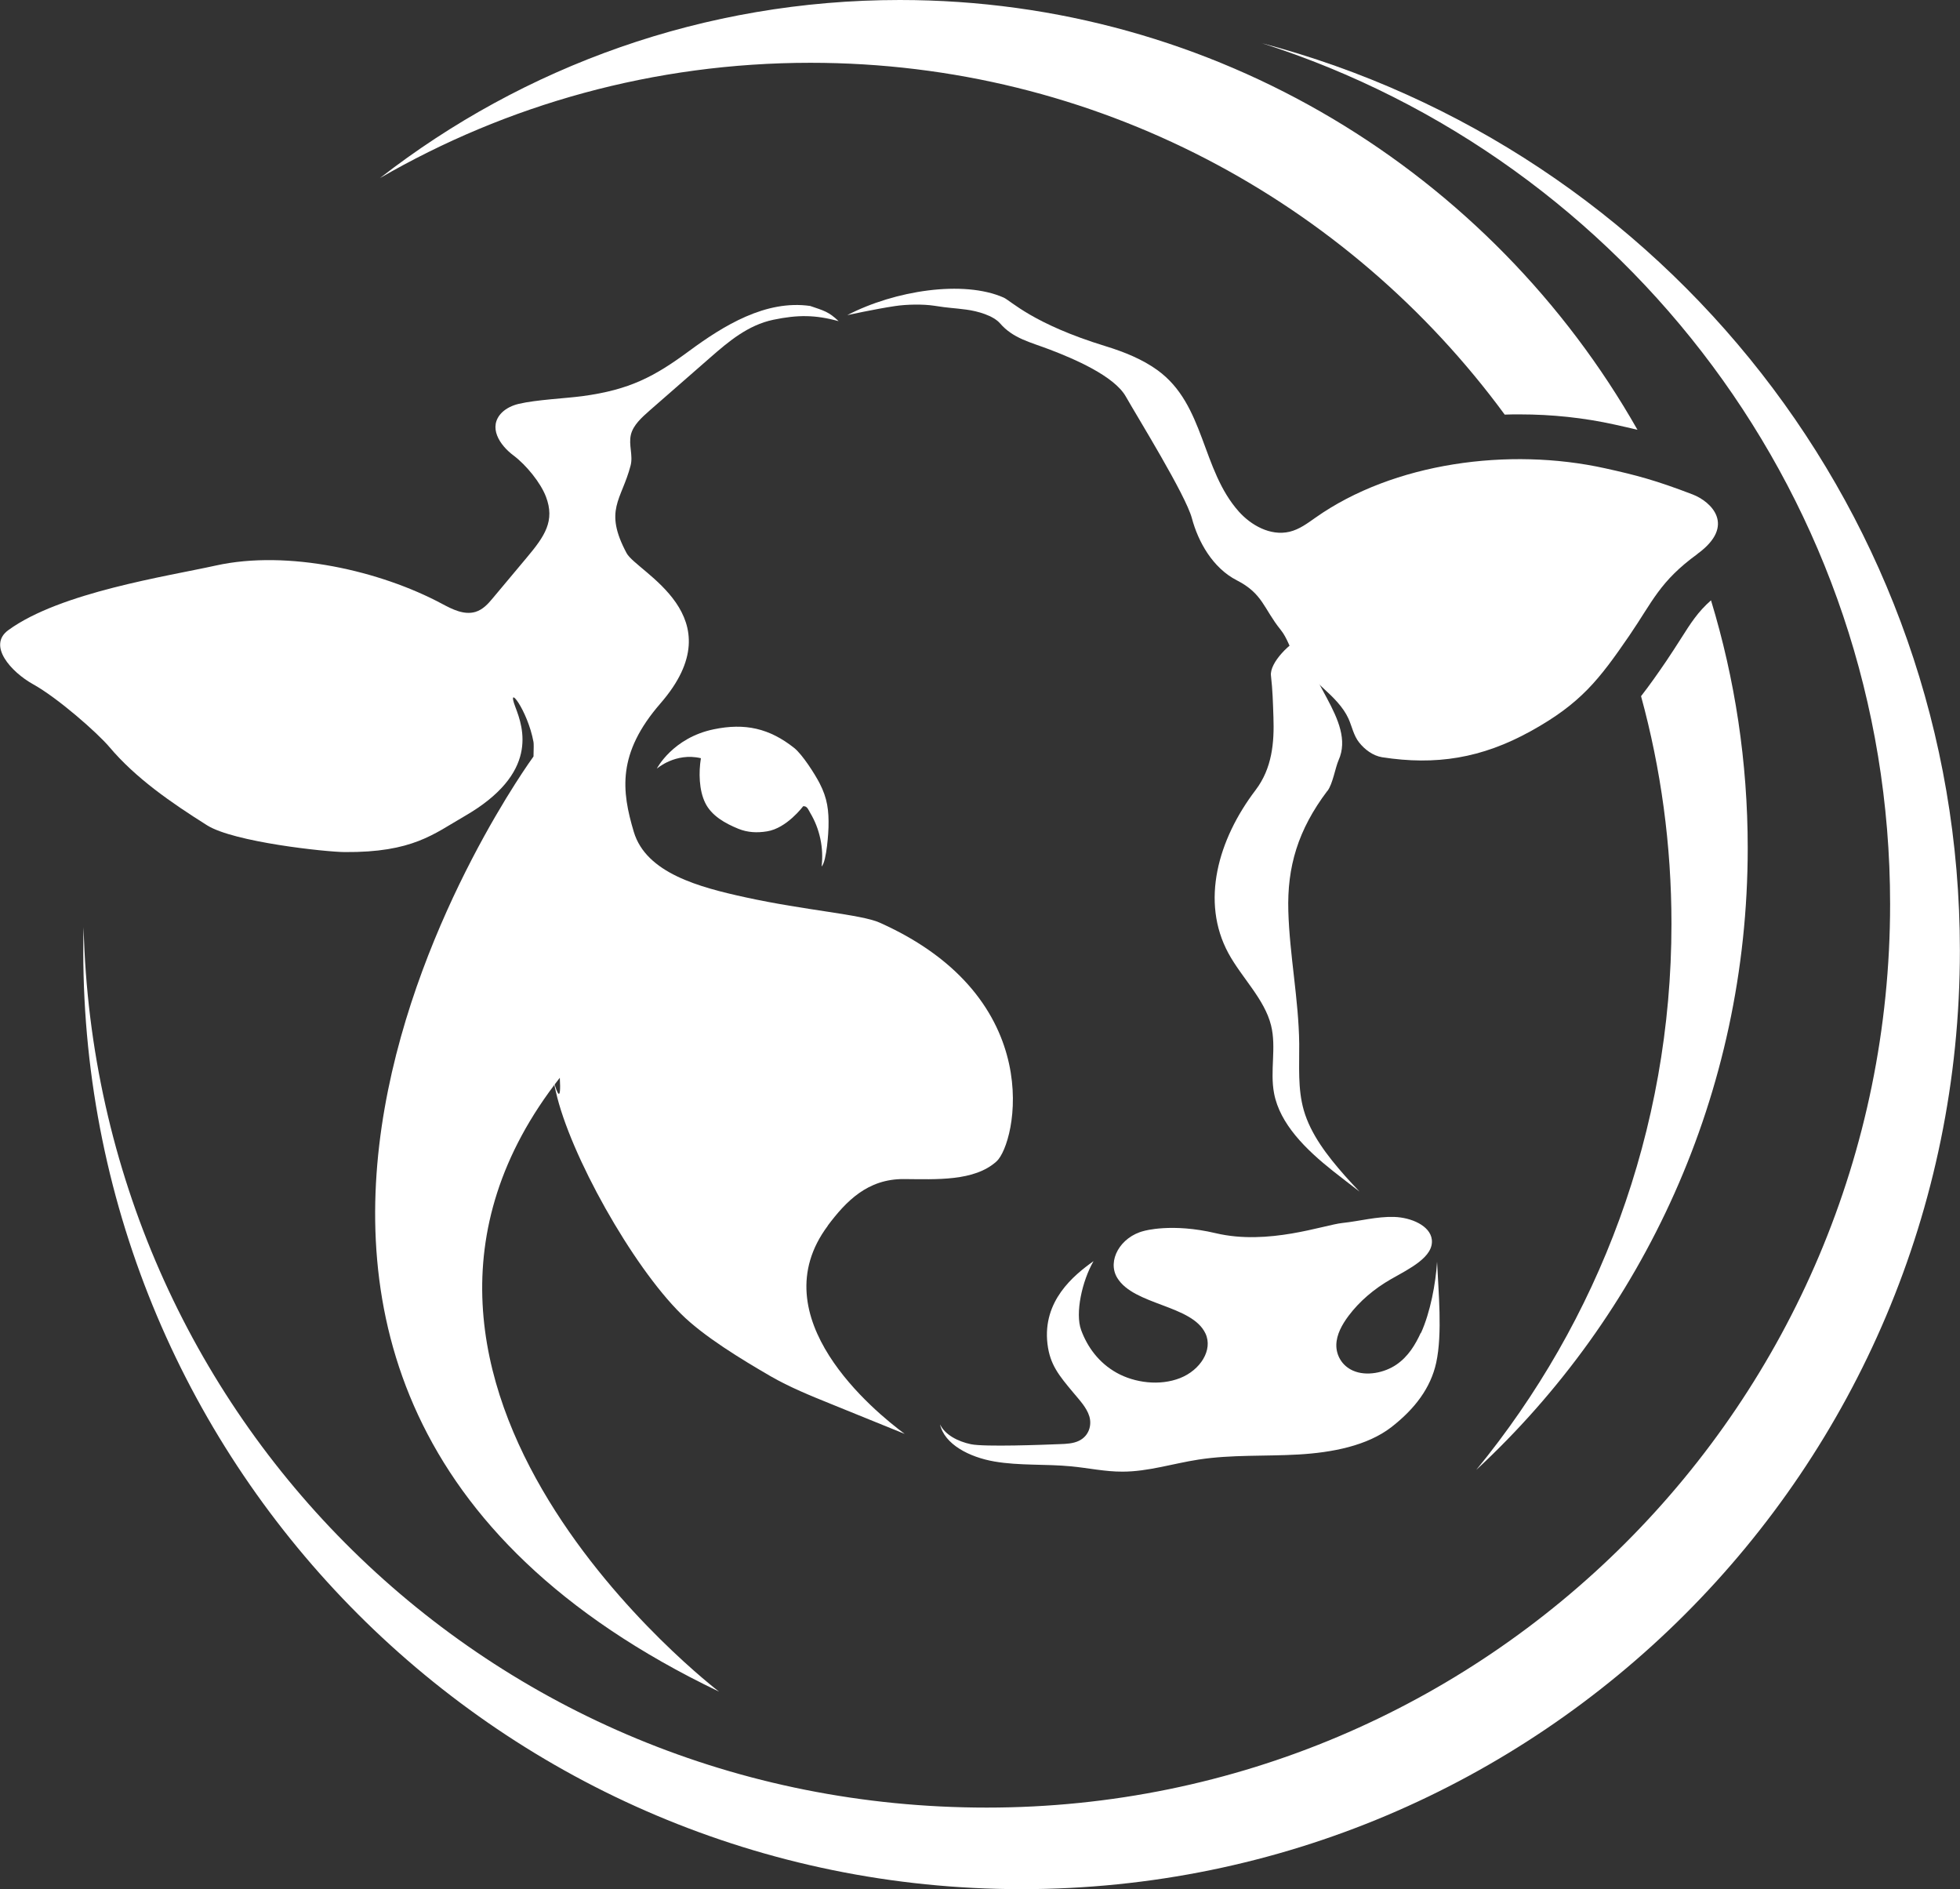
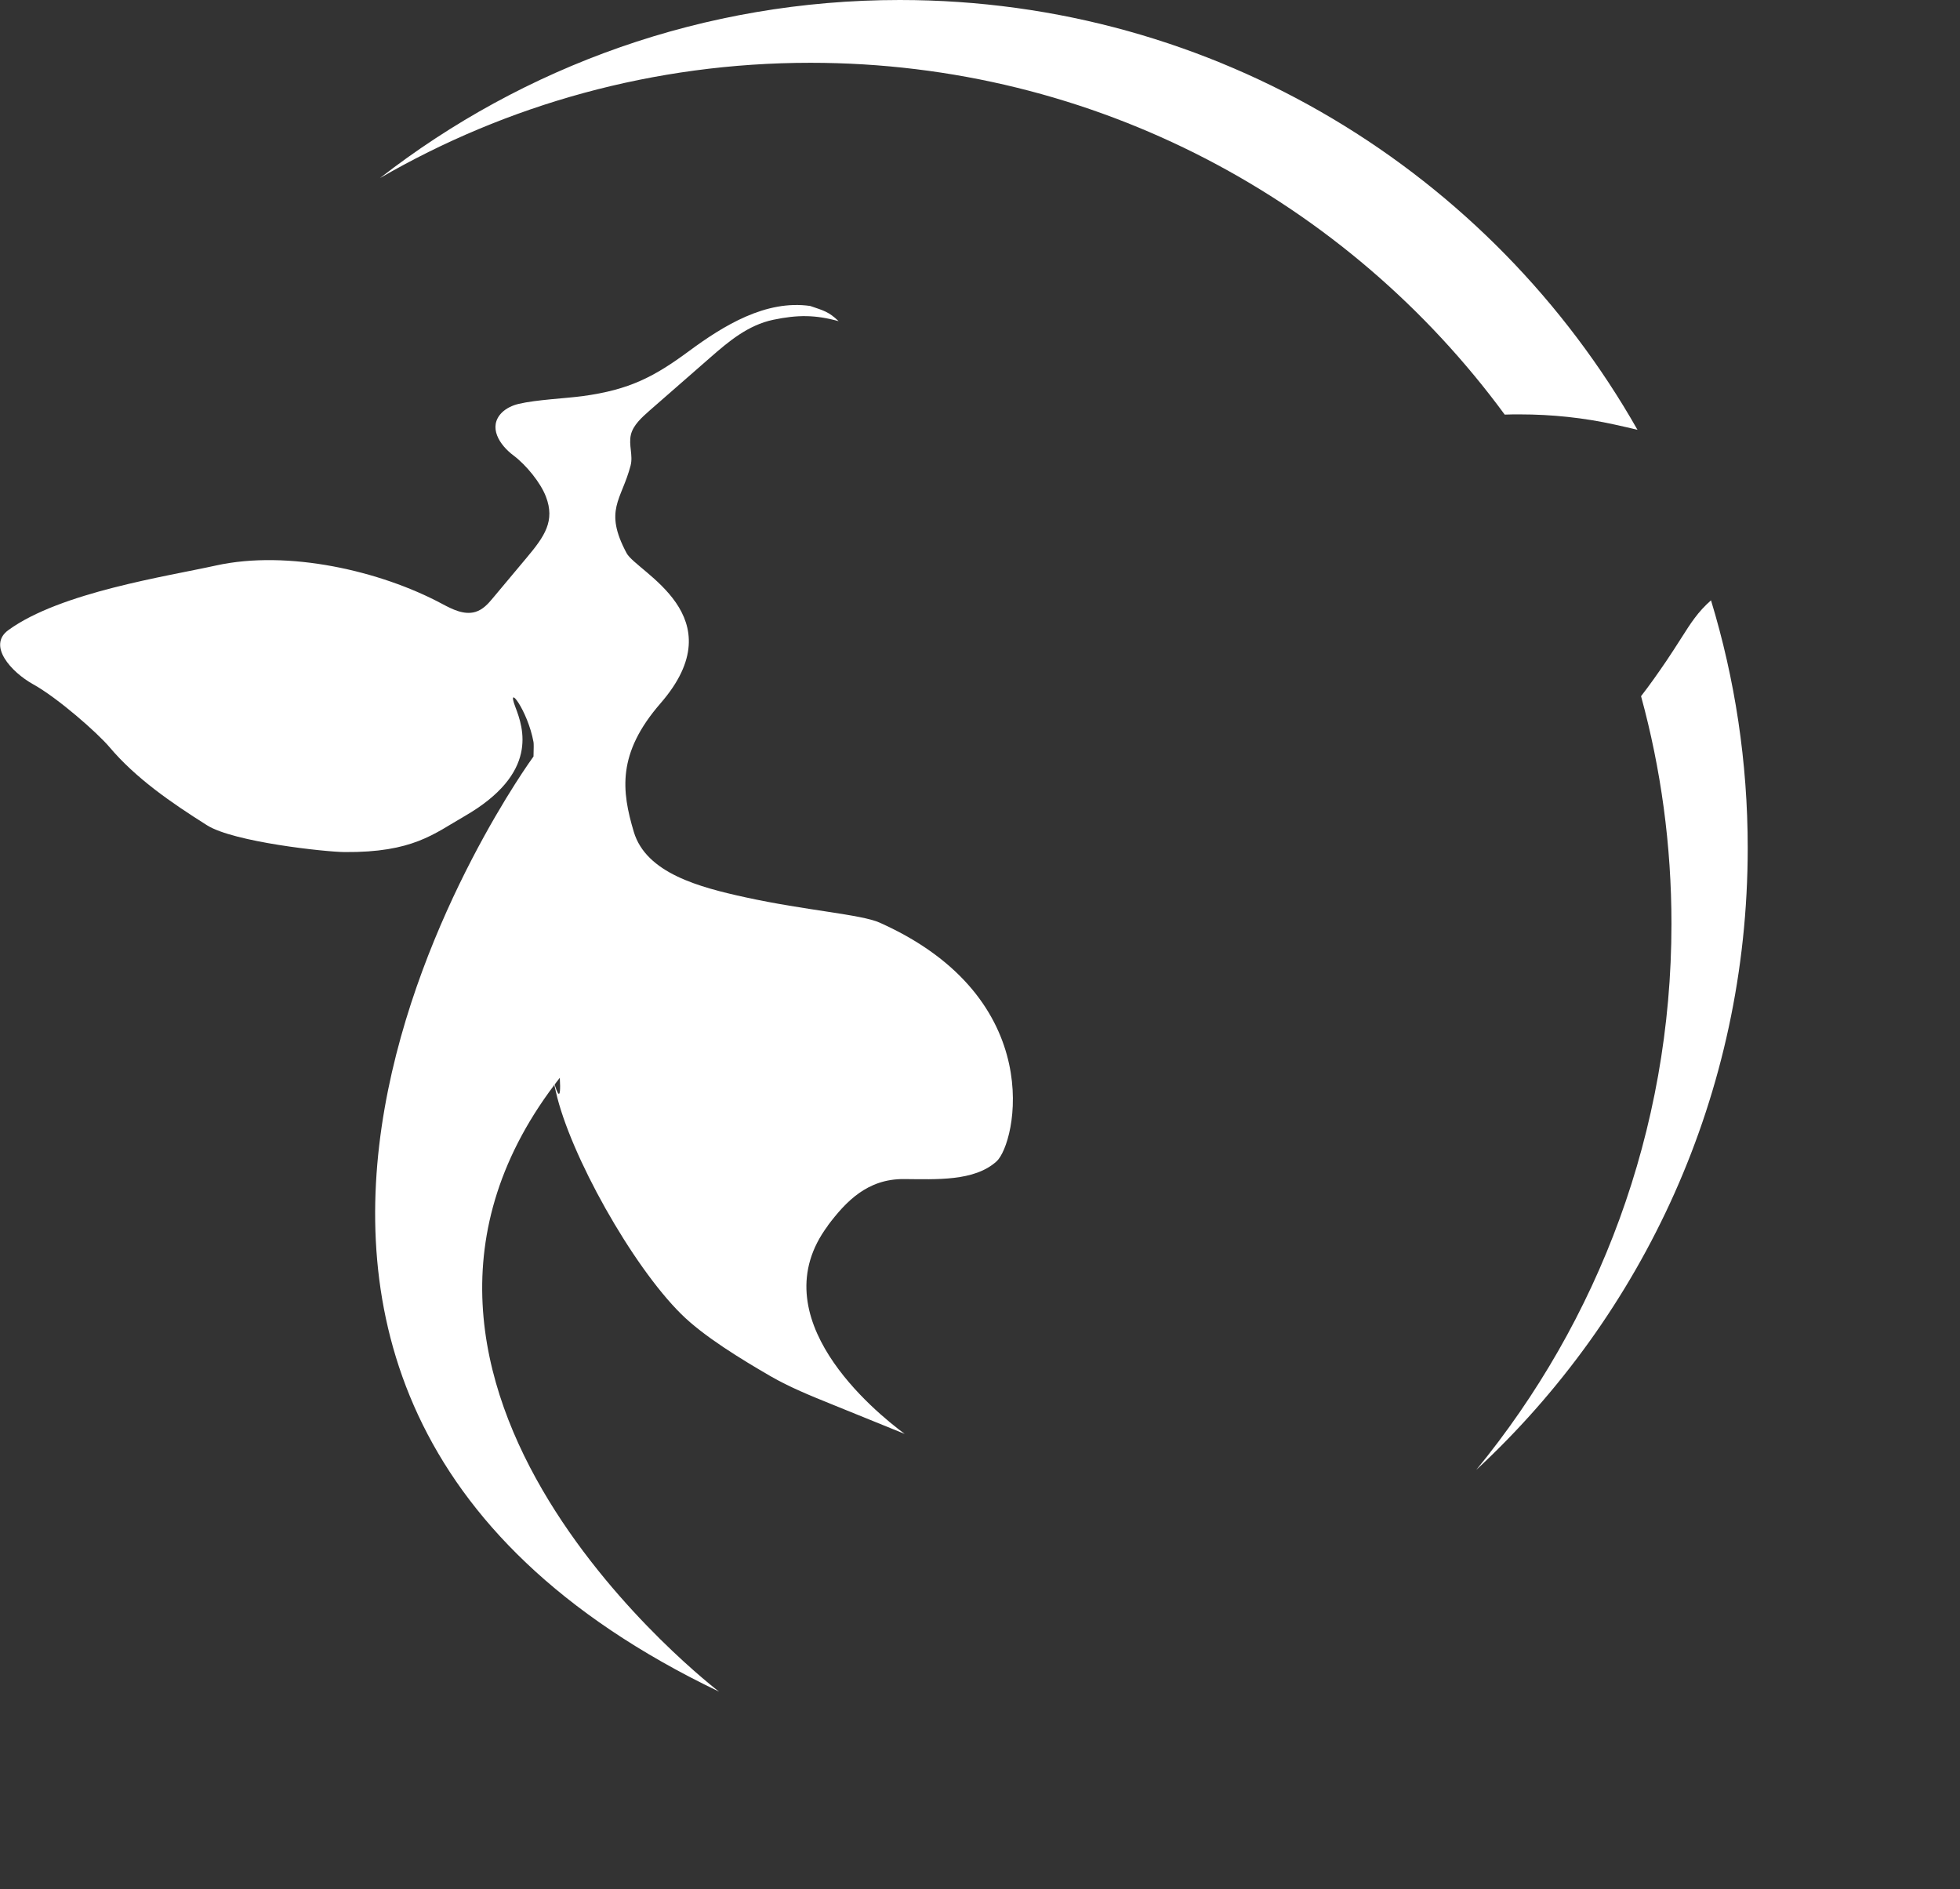
<svg xmlns="http://www.w3.org/2000/svg" id="Layer_1" viewBox="0 0 181.71 175.11">
  <rect x="0" y="0" width="181.71" height="175.11" fill="#333333" stroke="none" />
  <defs>
    <style>.cls-1{fill:#fff;}</style>
  </defs>
  <g>
    <path class="cls-1" d="M76.73,113.62c1.71-2.28,3.7-4.35,7.07-4.33,2.99,.02,6.53,.23,8.59-1.64,1.82-1.65,4.88-15.11-10.84-22.13-1.72-.77-6.84-1.12-12.46-2.35-4.25-.93-9.18-2.23-10.33-6.06-1.13-3.79-1.57-7.26,2.47-11.91,7.05-8.11-2.19-12.16-3.14-13.93-2.14-4.01-.47-4.9,.37-8.11,.25-.95-.2-1.92,.03-2.87,.21-.88,1-1.59,1.75-2.25,1.87-1.64,3.75-3.28,5.62-4.91,1.68-1.47,3.49-3,5.83-3.49,2.26-.47,3.88-.47,6.06,.13-.92-.88-1.38-.98-2.64-1.41-4.12-.59-8.03,1.82-11.23,4.18-3.2,2.36-5.49,3.59-9.89,4.18-1.6,.21-4.25,.33-5.88,.71-.61,.14-1.19,.42-1.6,.83-1.28,1.31-.22,2.98,1.11,3.97,1.18,.89,2.5,2.52,2.99,3.8,.86,2.25-.1,3.66-1.78,5.66-1.05,1.25-2.1,2.5-3.14,3.75-.43,.52-.92,1.07-1.62,1.28-1.06,.31-2.15-.25-3.07-.74-5.72-3.07-14.31-5.04-20.99-3.56-4.51,1-14.43,2.48-19.24,5.99-1.95,1.42,.25,3.87,2.29,5.01,2.31,1.28,5.97,4.51,7.08,5.82,2.44,2.89,5.71,5.15,9.06,7.26,2.48,1.56,11.03,2.47,12.75,2.48,6.32,.05,8.27-1.69,11.09-3.31,6.96-4,5.48-8.19,4.74-10.13-.89-2.33,1.14,.28,1.68,3.24,.03,.16,.02,.62,0,1.34-.01,.02-42.53,58.06,17.2,86.68,0,0-37.2-28.31-14.76-56.9,.27,4.82-1.57-4.06-.37,1.28,1.31,5.85,7.07,16.13,11.63,20.63,2.1,2.08,5.6,4.2,8.27,5.75,1.77,1.02,3.71,1.81,5.64,2.59,2.27,.92,4.53,1.84,6.8,2.76-2.81-2.08-13.48-10.81-7.12-19.3Z" />
    <g>
      <g>
-         <path class="cls-1" d="M157.37,51.34c3.6-2.62,1.29-4.84-.45-5.51-3.42-1.31-5.2-1.78-8.1-2.42-8.94-1.98-19.64-.52-26.86,4.57-.74,.52-1.49,1.09-2.41,1.31-1.8,.42-3.58-.63-4.68-1.85-3.51-3.91-3.14-9.91-7.55-13.12-1.39-1.01-3.09-1.7-4.82-2.23-6.76-2.07-8.79-4.22-9.46-4.51-3.72-1.64-10.08-.66-14.49,1.63,0,0,2.61-.57,4.43-.84,1.06-.16,2.58-.19,3.63-.03,1.45,.23,1.69,.19,2.98,.36,1.06,.14,2.49,.55,3.12,1.27,1.22,1.41,2.8,1.74,4.58,2.42,2.29,.87,6,2.46,7.08,4.36,1.08,1.91,5.55,9.12,6.13,11.29,.58,2.17,1.92,4.6,4.16,5.75,2.43,1.24,2.48,2.62,4.07,4.59,.62,.77,.86,1.72,1.35,2.56,1.22,2.12,3.94,3.47,4.94,5.68,.33,.74,.47,1.56,.99,2.21,.5,.63,1.26,1.22,2.12,1.36,4.97,.77,9.22,.11,13.79-2.42,4.63-2.56,6.33-4.77,9.13-8.85,2.17-3.17,2.81-5.02,6.32-7.57Z" />
-         <path class="cls-1" d="M123.07,73.31c.49-.65,.72-2.14,1.03-2.85,1.66-3.7-3.47-7.74-3.16-11.5-1.32,.53-3.25,2.47-3.11,3.67,.16,1.41,.18,2.44,.23,3.86,.08,2.32-.11,4.71-1.66,6.75-3.49,4.59-5.1,10.34-2.52,15.11,1.23,2.27,3.36,4.26,3.96,6.7,.51,2.05-.12,4.22,.28,6.3,.54,2.83,2.93,5.19,5.48,7.21,.8,.64,1.63,1.26,2.44,1.89-.46-.48-.91-.97-1.35-1.46-1.65-1.87-3.18-3.86-3.82-6.09-.57-2-.4-4.09-.42-6.15-.05-4.12-.89-8.18-1.01-12.29-.12-4.11,.89-7.53,3.61-11.14Z" />
-         <path class="cls-1" d="M131.72,123.54c-.5,1.09-1.15,2.19-2.26,2.95-1.11,.76-2.8,1.11-4.04,.55-1.03-.46-1.55-1.44-1.53-2.39,.02-.95,.52-1.86,1.14-2.69,1-1.33,2.35-2.49,3.94-3.4,1.71-.97,3.98-2.06,3.77-3.68-.16-1.26-1.89-2.03-3.49-2.08-1.61-.05-3.19,.39-4.79,.56-1.72,.18-6.88,2.1-11.74,.95-4.09-.97-6.67-.21-6.67-.21-2.18,.54-3.44,2.76-2.47,4.35,1.55,2.55,6.94,2.5,8.18,5.16,.71,1.52-.48,3.39-2.36,4.13-1.88,.74-4.2,.44-5.87-.49-1.67-.93-2.73-2.41-3.3-3.97-.57-1.56,.09-4.54,1.15-6.38-1.85,1.32-4.74,3.68-4.27,7.67,.23,1.92,1.06,2.92,2.39,4.51,.58,.7,1.24,1.38,1.49,2.2,.25,.82-.03,1.82-.96,2.27-.53,.26-1.18,.29-1.8,.31-1.45,.06-6.96,.27-8.21,.01-1.24-.26-2.42-.89-2.87-1.84,.41,1.85,2.72,3.04,5.04,3.44s4.75,.22,7.12,.45c1.59,.15,3.15,.5,4.76,.49,2.39,0,4.7-.76,7.06-1.12,3.06-.47,6.18-.29,9.27-.47,3.09-.18,6.35-.8,8.6-2.54,2.17-1.69,3.64-3.63,4.15-5.97,.59-2.71,.2-6.62,.08-9.35-.13,2.02-.62,4.67-1.49,6.59Z" />
-       </g>
-       <path class="cls-1" d="M76.81,76.7c.04-1.57-.1-2.69-.82-4.09-.45-.87-1.59-2.66-2.36-3.28-2.31-1.83-4.57-2.33-7.46-1.73-3.82,.79-5.28,3.65-5.28,3.65,0,0,1.74-1.53,4.09-.97-.21,1.3-.18,2.96,.4,4.14,.58,1.19,1.84,1.9,3.07,2.4,.86,.35,1.74,.39,2.66,.24,1.84-.29,3.35-2.33,3.35-2.33,.37-.03,.46,.29,.65,.61,.89,1.48,1.27,3.27,1.06,4.98,.49-.49,.64-3.38,.64-3.62Z" />
+         </g>
    </g>
  </g>
  <path class="cls-1" d="M158.62,55.65c-1.22,1.08-1.84,2.06-2.8,3.57-.38,.6-.82,1.28-1.33,2.04-.81,1.19-1.57,2.27-2.35,3.27,1.84,6.72,2.82,13.79,2.82,21.1,0,19.21-6.79,36.84-18.1,50.62,15.48-14.35,25.17-34.87,25.17-57.65,0-7.98-1.19-15.68-3.4-22.94M83.42,0c-18.16,0-34.89,6.16-48.2,16.51,11.74-6.8,25.38-10.69,39.92-10.69,26.42,0,49.83,12.83,64.36,32.61,.47-.02,.93-.02,1.4-.02,2.97,0,5.94,.31,8.82,.95,.76,.17,1.44,.32,2.09,.48C138.3,16.05,112.74,0,83.42,0" />
-   <path class="cls-1" d="M116.95,3.99c33.8,10.78,58.28,42.43,58.28,79.81h0c0,46.25-37.5,83.75-83.75,83.75S8.88,131.2,7.75,85.94c-.02,.73-.03,1.45-.03,2.18,0,48.05,38.95,86.99,86.99,86.99s86.99-38.95,86.99-86.99c0-40.36-27.48-74.3-64.76-84.13" />
</svg>